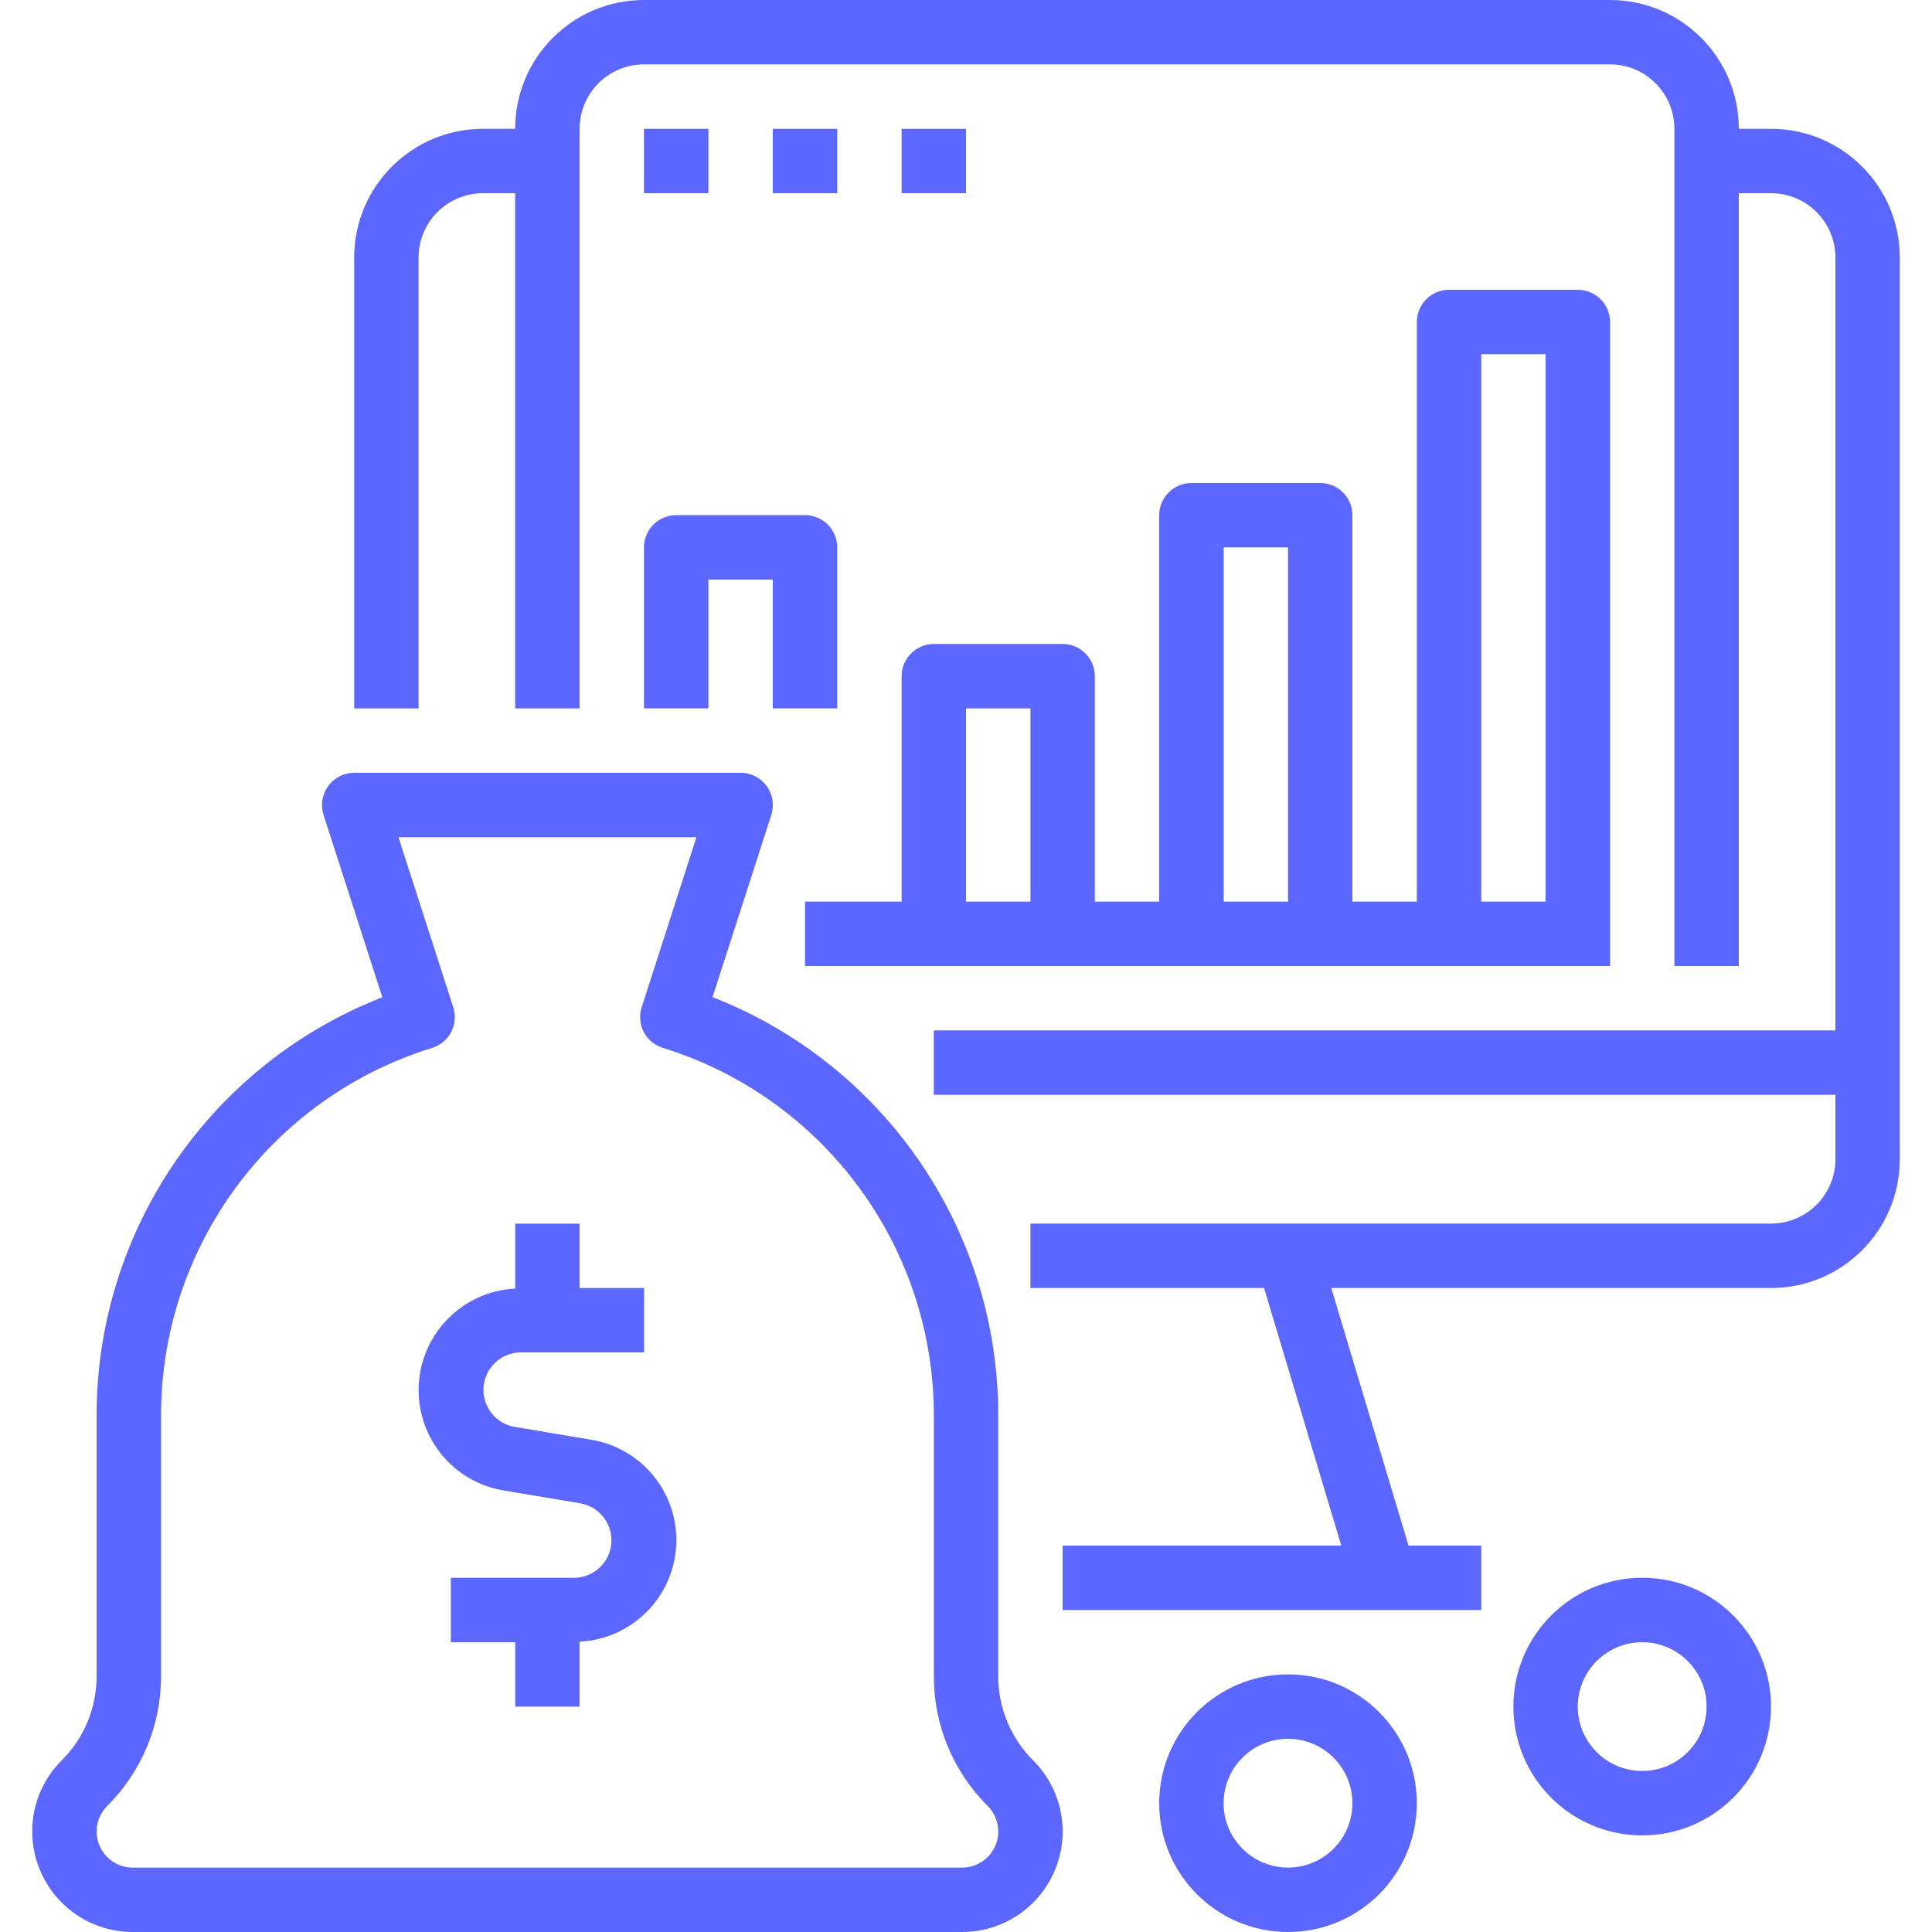
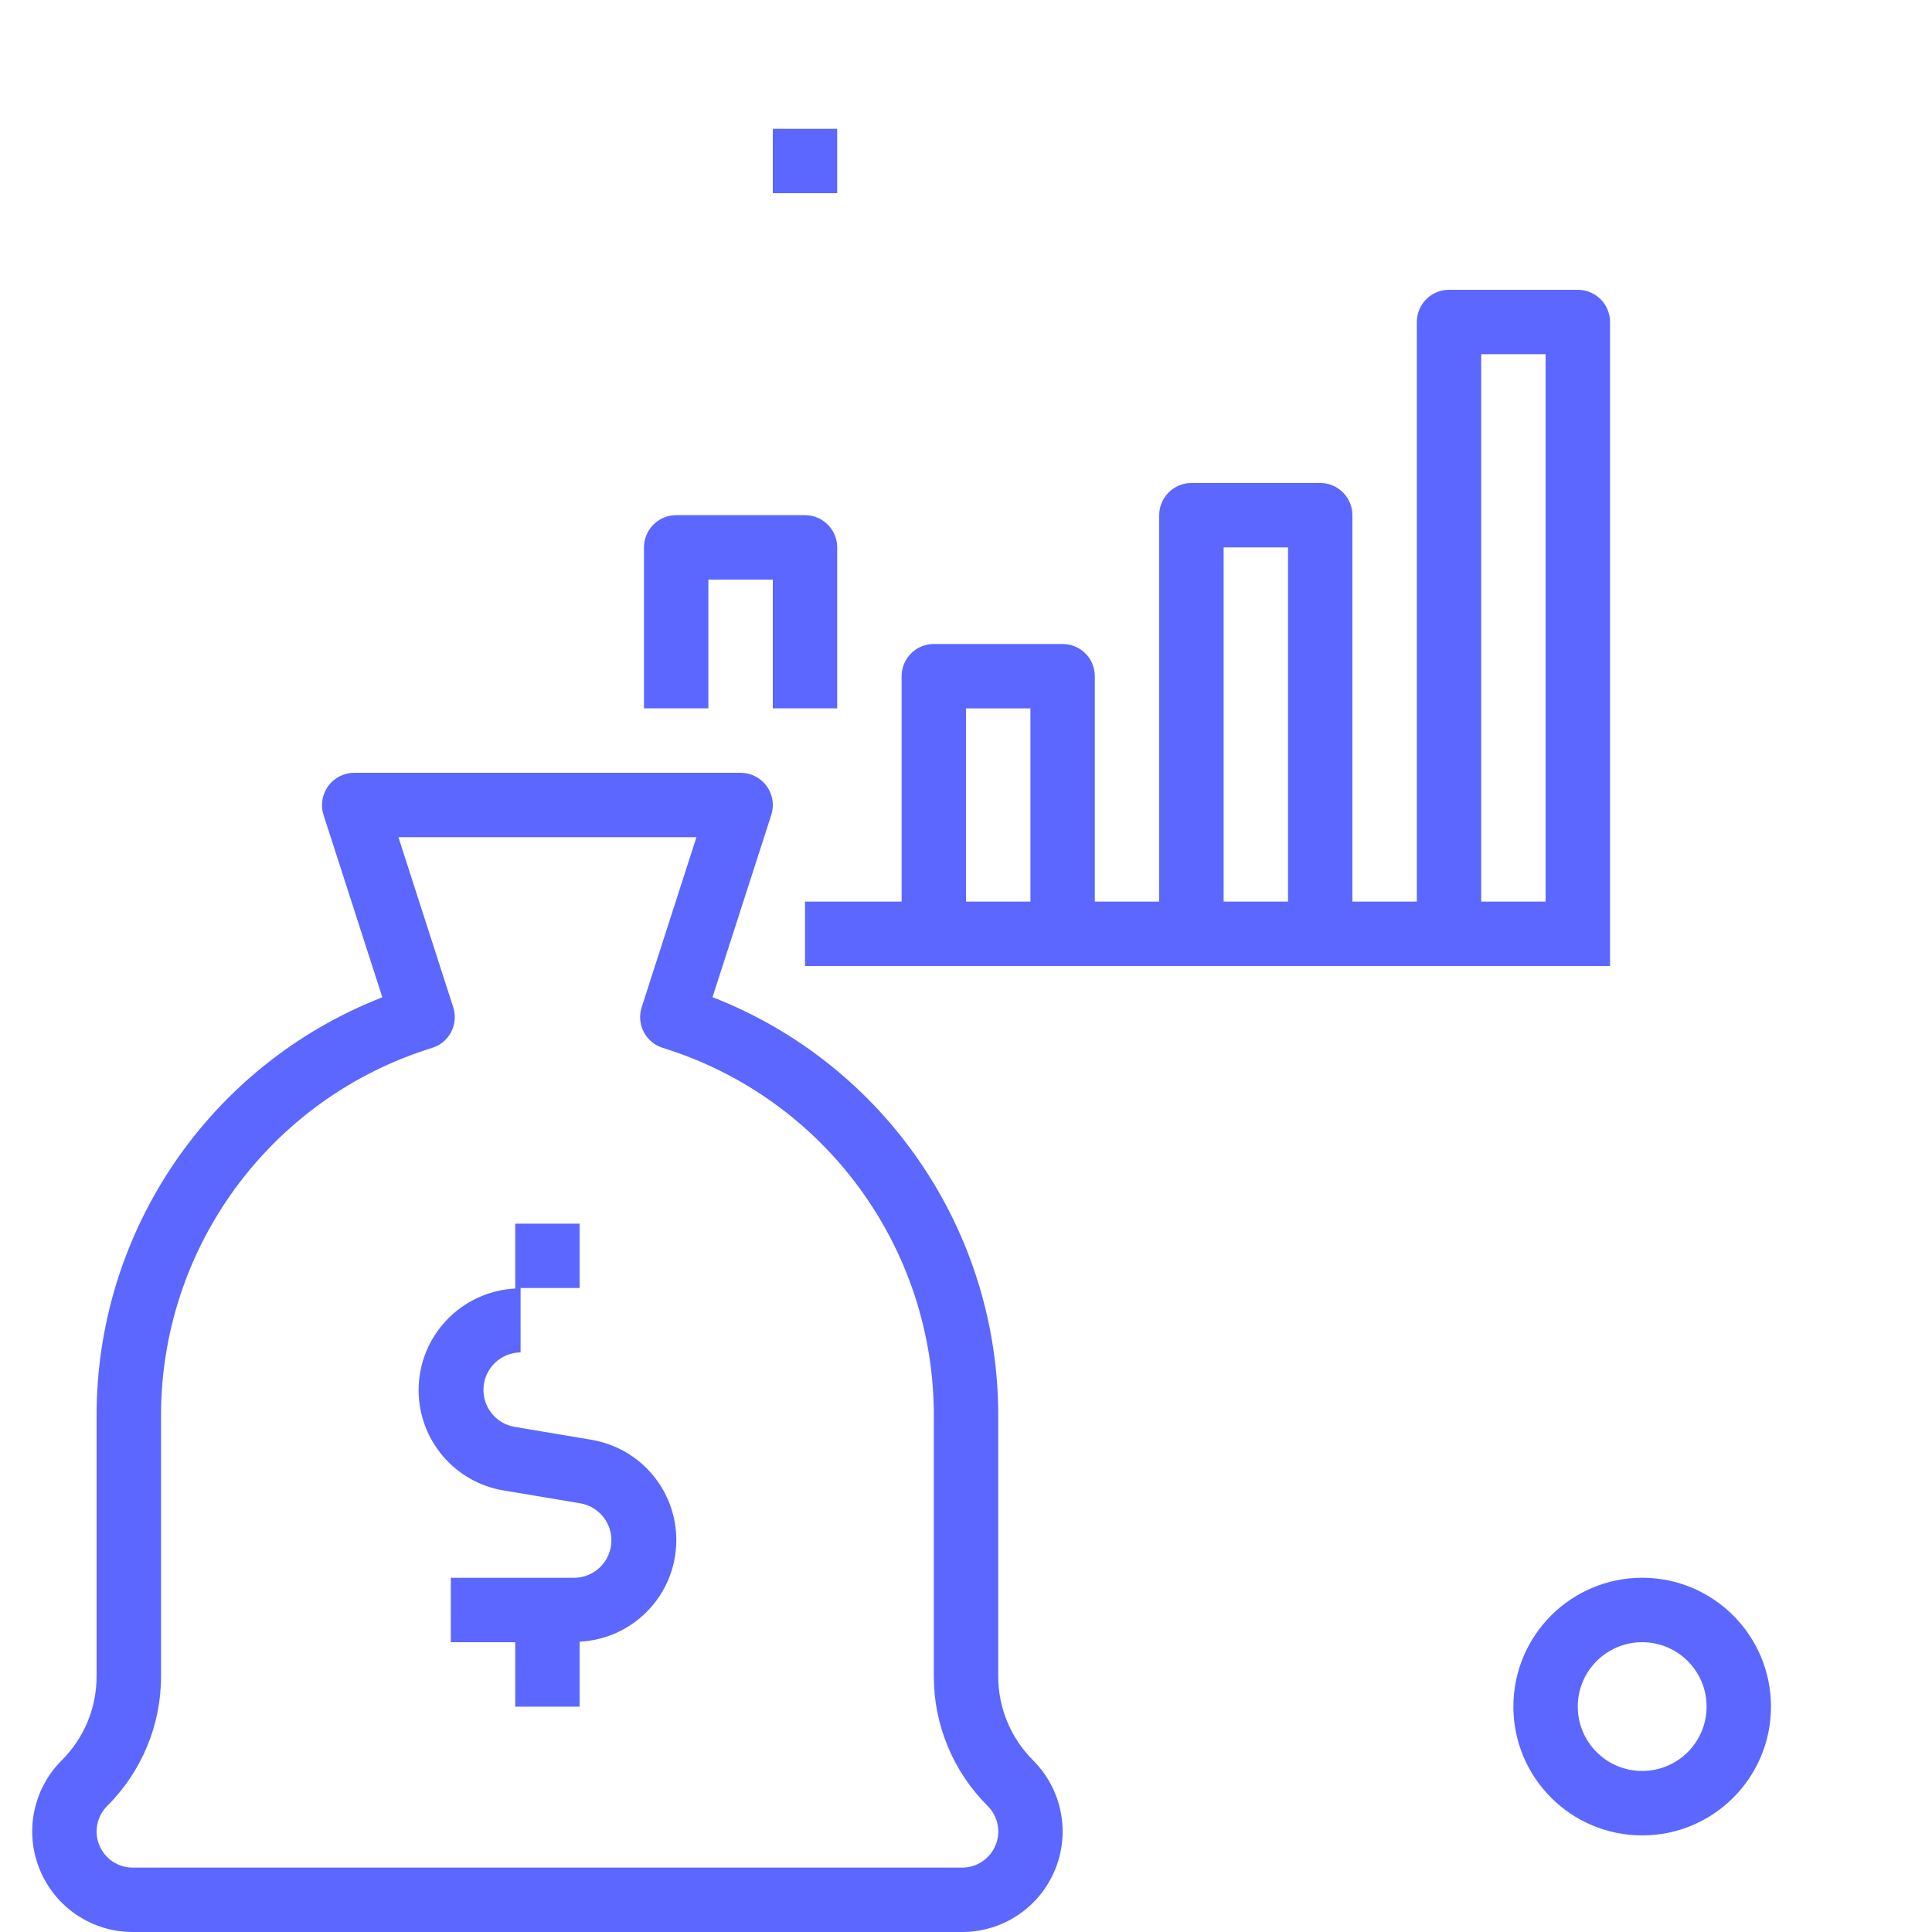
<svg xmlns="http://www.w3.org/2000/svg" width="40" height="40" viewBox="0 0 40 40" fill="none">
-   <path d="M36.666 2.667H36C36 1.194 34.806 0 33.333 0H13.333C11.86 0 10.666 1.194 10.666 2.667H10C8.527 2.667 7.333 3.861 7.333 5.333V14.667H8.666V5.333C8.666 4.597 9.263 4 10 4H10.666V14.667H12V2.667C12 1.93 12.597 1.333 13.333 1.333H33.333C34.07 1.333 34.666 1.93 34.666 2.667V20H36V4H36.666C37.403 4 38 4.597 38 5.333V21.333H19.333V22.667H38V24C38 24.736 37.403 25.333 36.666 25.333H21.333V26.667H26.171L27.77 32H22V33.333H30.666V32H29.162L27.562 26.667H36.666C38.139 26.667 39.333 25.473 39.333 24V5.333C39.333 3.861 38.139 2.667 36.666 2.667Z" fill="#5C67FF" />
-   <path d="M13.333 2.667H14.666V4H13.333V2.667Z" fill="#5C67FF" />
  <path d="M16 2.667H17.333V4H16V2.667Z" fill="#5C67FF" />
-   <path d="M18.667 2.667H20V4H18.667V2.667Z" fill="#5C67FF" />
  <path d="M13.333 14.666H14.666V12H16V14.666H17.333V11.333C17.333 10.965 17.035 10.666 16.666 10.666H14C13.632 10.666 13.333 10.965 13.333 11.333V14.666Z" fill="#5C67FF" />
  <path d="M18.667 18.667H16.667V20H33.334V6.667C33.334 6.298 33.035 6 32.667 6H30C29.632 6 29.334 6.298 29.334 6.667V18.667H28V10.667C28 10.299 27.702 10 27.334 10H24.667C24.299 10 24 10.299 24 10.667V18.667H22.667V14C22.667 13.632 22.369 13.333 22 13.333H19.334C18.965 13.333 18.667 13.632 18.667 14V18.667ZM30.667 7.333H32V18.667H30.667V7.333ZM25.334 11.333H26.667V18.667H25.334V11.333ZM21.334 14.667V18.667H20V14.667H21.334Z" fill="#5C67FF" />
  <path d="M6.795 16.274C6.669 16.447 6.633 16.67 6.699 16.874L7.916 20.648C4.339 22.043 1.988 25.494 2 29.333V34.7C2.002 35.356 1.742 35.985 1.276 36.448C0.681 37.043 0.503 37.938 0.826 38.715C1.148 39.493 1.906 40 2.748 40H19.92C20.761 40 21.52 39.493 21.842 38.715C22.164 37.938 21.986 37.043 21.391 36.448C20.926 35.985 20.665 35.356 20.667 34.7V29.333C20.681 25.493 18.33 22.04 14.752 20.645L15.969 16.871C16.034 16.668 15.998 16.447 15.873 16.274C15.747 16.102 15.547 16 15.334 16H7.334C7.121 16 6.921 16.102 6.795 16.274ZM14.419 17.333L13.285 20.855C13.231 21.024 13.246 21.208 13.328 21.366C13.41 21.524 13.552 21.642 13.721 21.695C17.068 22.73 19.346 25.83 19.334 29.333V34.7C19.331 35.71 19.733 36.679 20.449 37.391C20.663 37.605 20.727 37.926 20.611 38.205C20.495 38.485 20.222 38.667 19.92 38.667H2.748C2.445 38.667 2.173 38.485 2.057 38.205C1.941 37.926 2.005 37.605 2.219 37.391C2.935 36.679 3.337 35.71 3.334 34.7V29.333C3.322 25.83 5.6 22.73 8.948 21.695C9.118 21.642 9.259 21.524 9.341 21.366C9.423 21.208 9.438 21.024 9.384 20.855L8.249 17.333H14.419Z" fill="#5C67FF" />
-   <path d="M8.667 28.777C8.665 29.81 9.412 30.692 10.431 30.859L12.018 31.125C12.413 31.195 12.689 31.555 12.656 31.955C12.623 32.354 12.291 32.663 11.89 32.667H9.334V34H10.667V35.334H12V33.989C13.076 33.936 13.939 33.08 13.999 32.005C14.06 30.929 13.3 29.982 12.236 29.808L10.65 29.541C10.255 29.471 9.979 29.112 10.012 28.712C10.045 28.313 10.377 28.004 10.778 28H13.334V26.667H12V25.334H10.667V26.678C9.549 26.735 8.67 27.657 8.667 28.777Z" fill="#5C67FF" />
-   <path d="M29.333 37.333C29.333 35.861 28.14 34.666 26.667 34.666C25.194 34.666 24 35.861 24 37.333C24 38.806 25.194 40 26.667 40C28.14 40 29.333 38.806 29.333 37.333ZM25.333 37.333C25.333 36.597 25.93 36 26.667 36C27.403 36 28 36.597 28 37.333C28 38.069 27.403 38.666 26.667 38.666C25.93 38.666 25.333 38.069 25.333 37.333Z" fill="#5C67FF" />
+   <path d="M8.667 28.777C8.665 29.81 9.412 30.692 10.431 30.859L12.018 31.125C12.413 31.195 12.689 31.555 12.656 31.955C12.623 32.354 12.291 32.663 11.89 32.667H9.334V34H10.667V35.334H12V33.989C13.076 33.936 13.939 33.08 13.999 32.005C14.06 30.929 13.3 29.982 12.236 29.808L10.65 29.541C10.255 29.471 9.979 29.112 10.012 28.712C10.045 28.313 10.377 28.004 10.778 28V26.667H12V25.334H10.667V26.678C9.549 26.735 8.67 27.657 8.667 28.777Z" fill="#5C67FF" />
  <path d="M36.666 35.333C36.666 33.861 35.473 32.666 34 32.666C32.527 32.666 31.333 33.861 31.333 35.333C31.333 36.806 32.527 38 34 38C35.473 38 36.666 36.806 36.666 35.333ZM32.666 35.333C32.666 34.597 33.263 34 34 34C34.736 34 35.333 34.597 35.333 35.333C35.333 36.069 34.736 36.666 34 36.666C33.263 36.666 32.666 36.069 32.666 35.333Z" fill="#5C67FF" />
</svg>